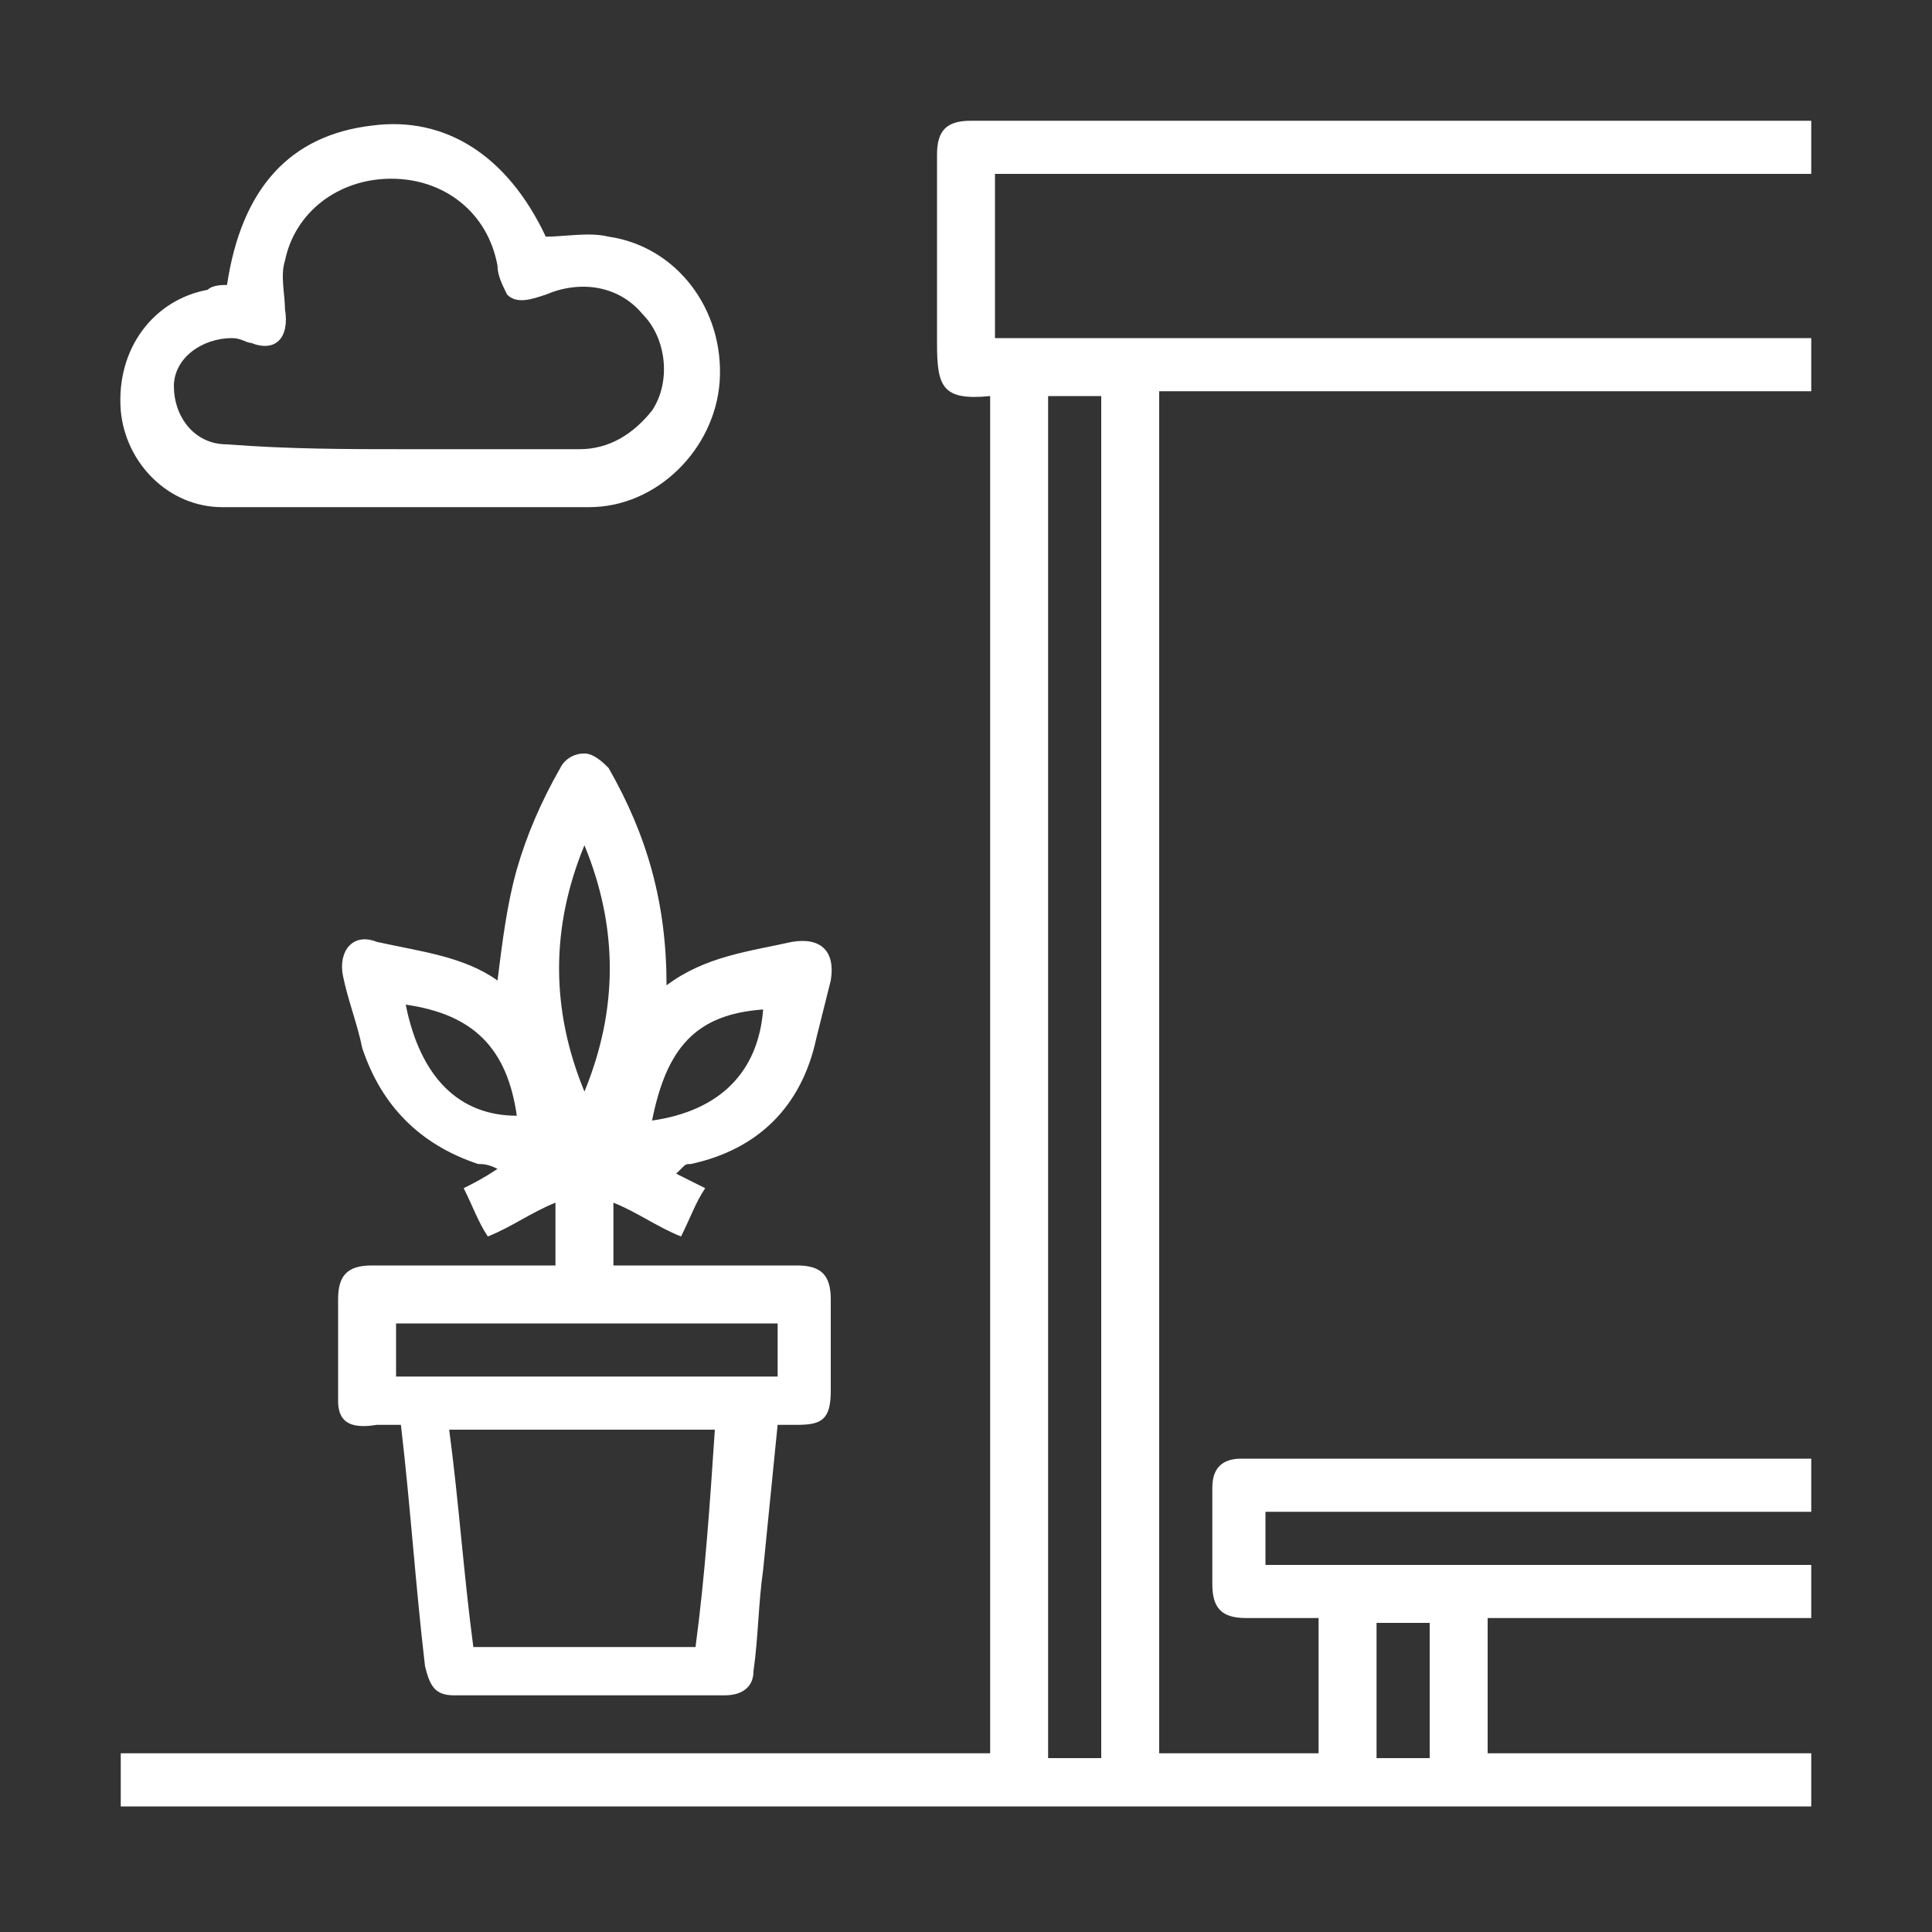
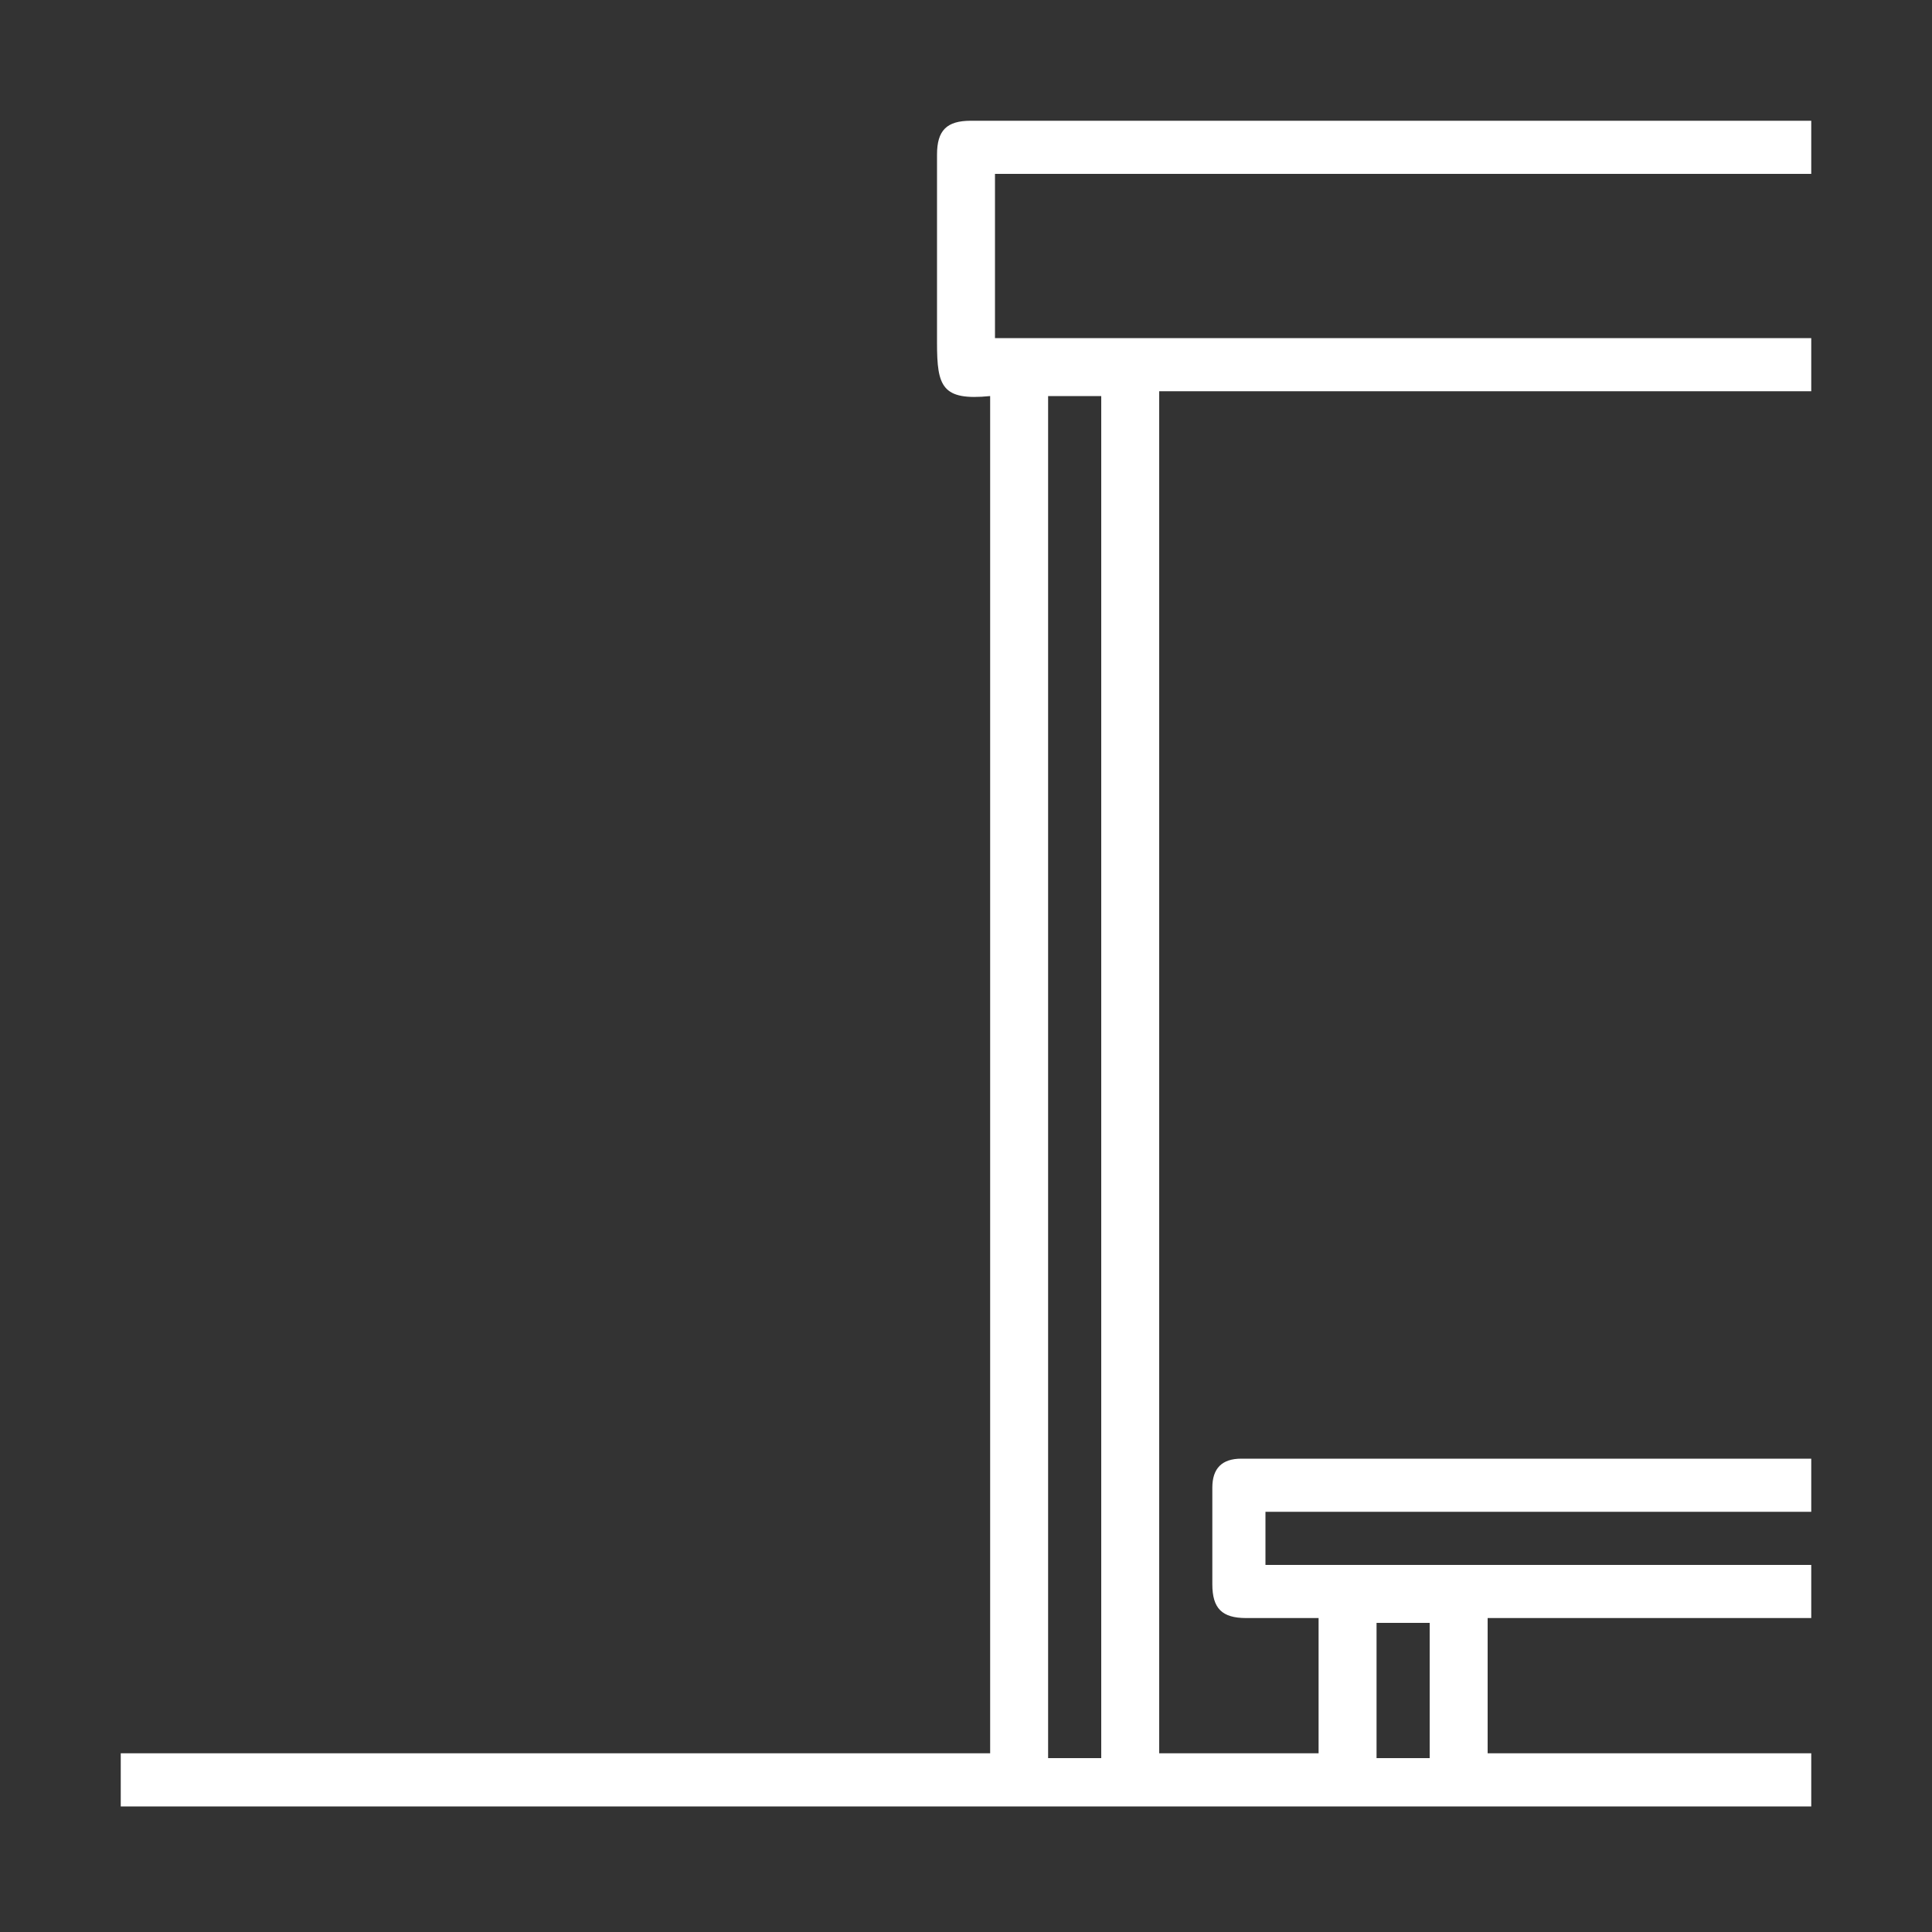
<svg xmlns="http://www.w3.org/2000/svg" version="1.1" id="Layer_1" x="0px" y="0px" width="40px" height="40px" viewBox="0 0 40 40" style="enable-background:new 0 0 40 40;" xml:space="preserve">
  <rect x="0" y="0" width="40" height="40" fill="#333333" stroke="none" />
  <style type="text/css">
	.st0{fill:#FFFFFF;}
</style>
  <g>
    <path class="st0" d="M20.5,8.2L20.5,8.2c-1,0.1-1.1-0.2-1.1-1.1c0-1.3,0-2.6,0-3.9c0-0.5,0.2-0.7,0.7-0.7c5.7,0,11.4,0,17.2,0   c0.1,0,0.1,0,0.2,0c0,0.4,0,0.7,0,1.1c-5.6,0-11.3,0-16.9,0c0,1.1,0,2.3,0,3.4c5.6,0,11.2,0,16.9,0c0,0.4,0,0.7,0,1.1   c-4.5,0-9,0-13.5,0c0,9.4,0,18.8,0,28.2c1.1,0,2.2,0,3.3,0c0-0.9,0-1.8,0-2.8c-0.5,0-1,0-1.5,0s-0.7-0.2-0.7-0.7c0-0.7,0-1.3,0-2   c0-0.4,0.2-0.6,0.6-0.6c3.9,0,7.8,0,11.7,0c0,0,0,0,0.1,0c0,0.4,0,0.7,0,1.1c-3.7,0-7.5,0-11.3,0c0,0.4,0,0.7,0,1.1   c3.7,0,7.5,0,11.3,0c0,0.4,0,0.8,0,1.1c-2.2,0-4.5,0-6.7,0c0,0.9,0,1.9,0,2.8c2.2,0,4.5,0,6.7,0c0,0.4,0,0.7,0,1.1   c-11.6,0-23.3,0-35,0c0-0.3,0-0.7,0-1.1c6,0,12,0,18,0C20.5,27,20.5,17.6,20.5,8.2z M21.7,8.2c0,9.4,0,18.8,0,28.2   c0.4,0,0.7,0,1.1,0c0-9.4,0-18.8,0-28.2C22.5,8.2,22.1,8.2,21.7,8.2z M29.6,36.4c0-0.9,0-1.9,0-2.8c-0.4,0-0.7,0-1.1,0   c0,0.9,0,1.9,0,2.8C28.9,36.4,29.2,36.4,29.6,36.4z" />
-     <path class="st0" d="M9.6,24.6c0.2-0.1,0.4-0.2,0.7-0.4c-0.2-0.1-0.3-0.1-0.4-0.1c-1.2-0.4-2-1.2-2.4-2.4c-0.1-0.5-0.3-1-0.4-1.5   s0.2-0.9,0.7-0.7c0.9,0.2,1.8,0.3,2.5,0.8c0.1-0.8,0.2-1.6,0.4-2.3c0.2-0.7,0.5-1.4,0.9-2.1c0.1-0.2,0.3-0.3,0.5-0.3   s0.4,0.2,0.5,0.3c0.8,1.4,1.2,2.8,1.2,4.5c0.8-0.6,1.7-0.7,2.6-0.9c0.6-0.1,0.9,0.2,0.8,0.8c-0.1,0.4-0.2,0.8-0.3,1.2   c-0.3,1.4-1.2,2.3-2.6,2.6c-0.1,0-0.1,0-0.2,0.1c0,0,0,0-0.1,0.1c0.2,0.1,0.4,0.2,0.6,0.3c-0.2,0.3-0.3,0.6-0.5,1   c-0.5-0.2-0.9-0.5-1.4-0.7c0,0.4,0,0.9,0,1.3c0.1,0,0.2,0,0.4,0c1.1,0,2.3,0,3.4,0c0.5,0,0.7,0.2,0.7,0.7c0,0.6,0,1.3,0,1.9   s-0.2,0.7-0.7,0.7c-0.1,0-0.3,0-0.4,0c-0.1,1-0.2,2-0.3,3c-0.1,0.7-0.1,1.4-0.2,2.1c0,0.3-0.2,0.5-0.6,0.5c-1.9,0-3.7,0-5.6,0   c-0.4,0-0.5-0.2-0.6-0.6c-0.2-1.7-0.3-3.3-0.5-5c-0.2,0-0.4,0-0.5,0C7.2,29.6,7,29.4,7,29c0-0.7,0-1.4,0-2.1c0-0.5,0.2-0.7,0.7-0.7   c1.1,0,2.3,0,3.4,0c0.1,0,0.3,0,0.4,0c0-0.4,0-0.9,0-1.3c-0.5,0.2-0.9,0.5-1.4,0.7C9.9,25.3,9.8,25,9.6,24.6z M9.8,34.1   c1.6,0,3.1,0,4.6,0c0.2-1.5,0.3-3,0.4-4.5c-1.9,0-3.7,0-5.5,0C9.5,31.1,9.6,32.6,9.8,34.1z M8.2,28.5c2.6,0,5.3,0,7.9,0   c0-0.4,0-0.7,0-1.1c-2.6,0-5.2,0-7.9,0C8.2,27.7,8.2,28.1,8.2,28.5z M12.1,17.5c-0.7,1.7-0.7,3.4,0,5.1   C12.8,20.9,12.8,19.2,12.1,17.5z M13.5,23.2c1.4-0.2,2.2-1,2.3-2.3C14.4,21,13.8,21.7,13.5,23.2z M8.4,20.8   c0.3,1.5,1.1,2.3,2.3,2.3C10.5,21.7,9.8,21,8.4,20.8z" />
-     <path class="st0" d="M4.7,5.9c0.3-2,1.3-3.1,3-3.3c1.5-0.2,2.8,0.6,3.6,2.3c0.4,0,0.9-0.1,1.3,0c1.4,0.2,2.4,1.5,2.3,3   c-0.1,1.4-1.3,2.6-2.7,2.6c-2.5,0-5.1,0-7.6,0c-1.1,0-2-0.9-2.1-2C2.4,7.2,3.2,6.2,4.3,6C4.4,5.9,4.6,5.9,4.7,5.9z M8.4,9.3   c1.2,0,2.4,0,3.6,0c0.6,0,1.1-0.3,1.5-0.8c0.4-0.6,0.3-1.5-0.2-2c-0.5-0.6-1.3-0.7-2-0.4c-0.3,0.1-0.6,0.2-0.8,0   c-0.1-0.2-0.2-0.4-0.2-0.6c-0.2-1.1-1.1-1.8-2.2-1.8s-2,0.7-2.2,1.7c-0.1,0.3,0,0.7,0,1C6,7,5.7,7.3,5.2,7.1C5.1,7.1,5,7,4.8,7   C4.2,7,3.6,7.4,3.6,8S4,9.2,4.7,9.2C6,9.3,7.2,9.3,8.4,9.3z" />
  </g>
</svg>